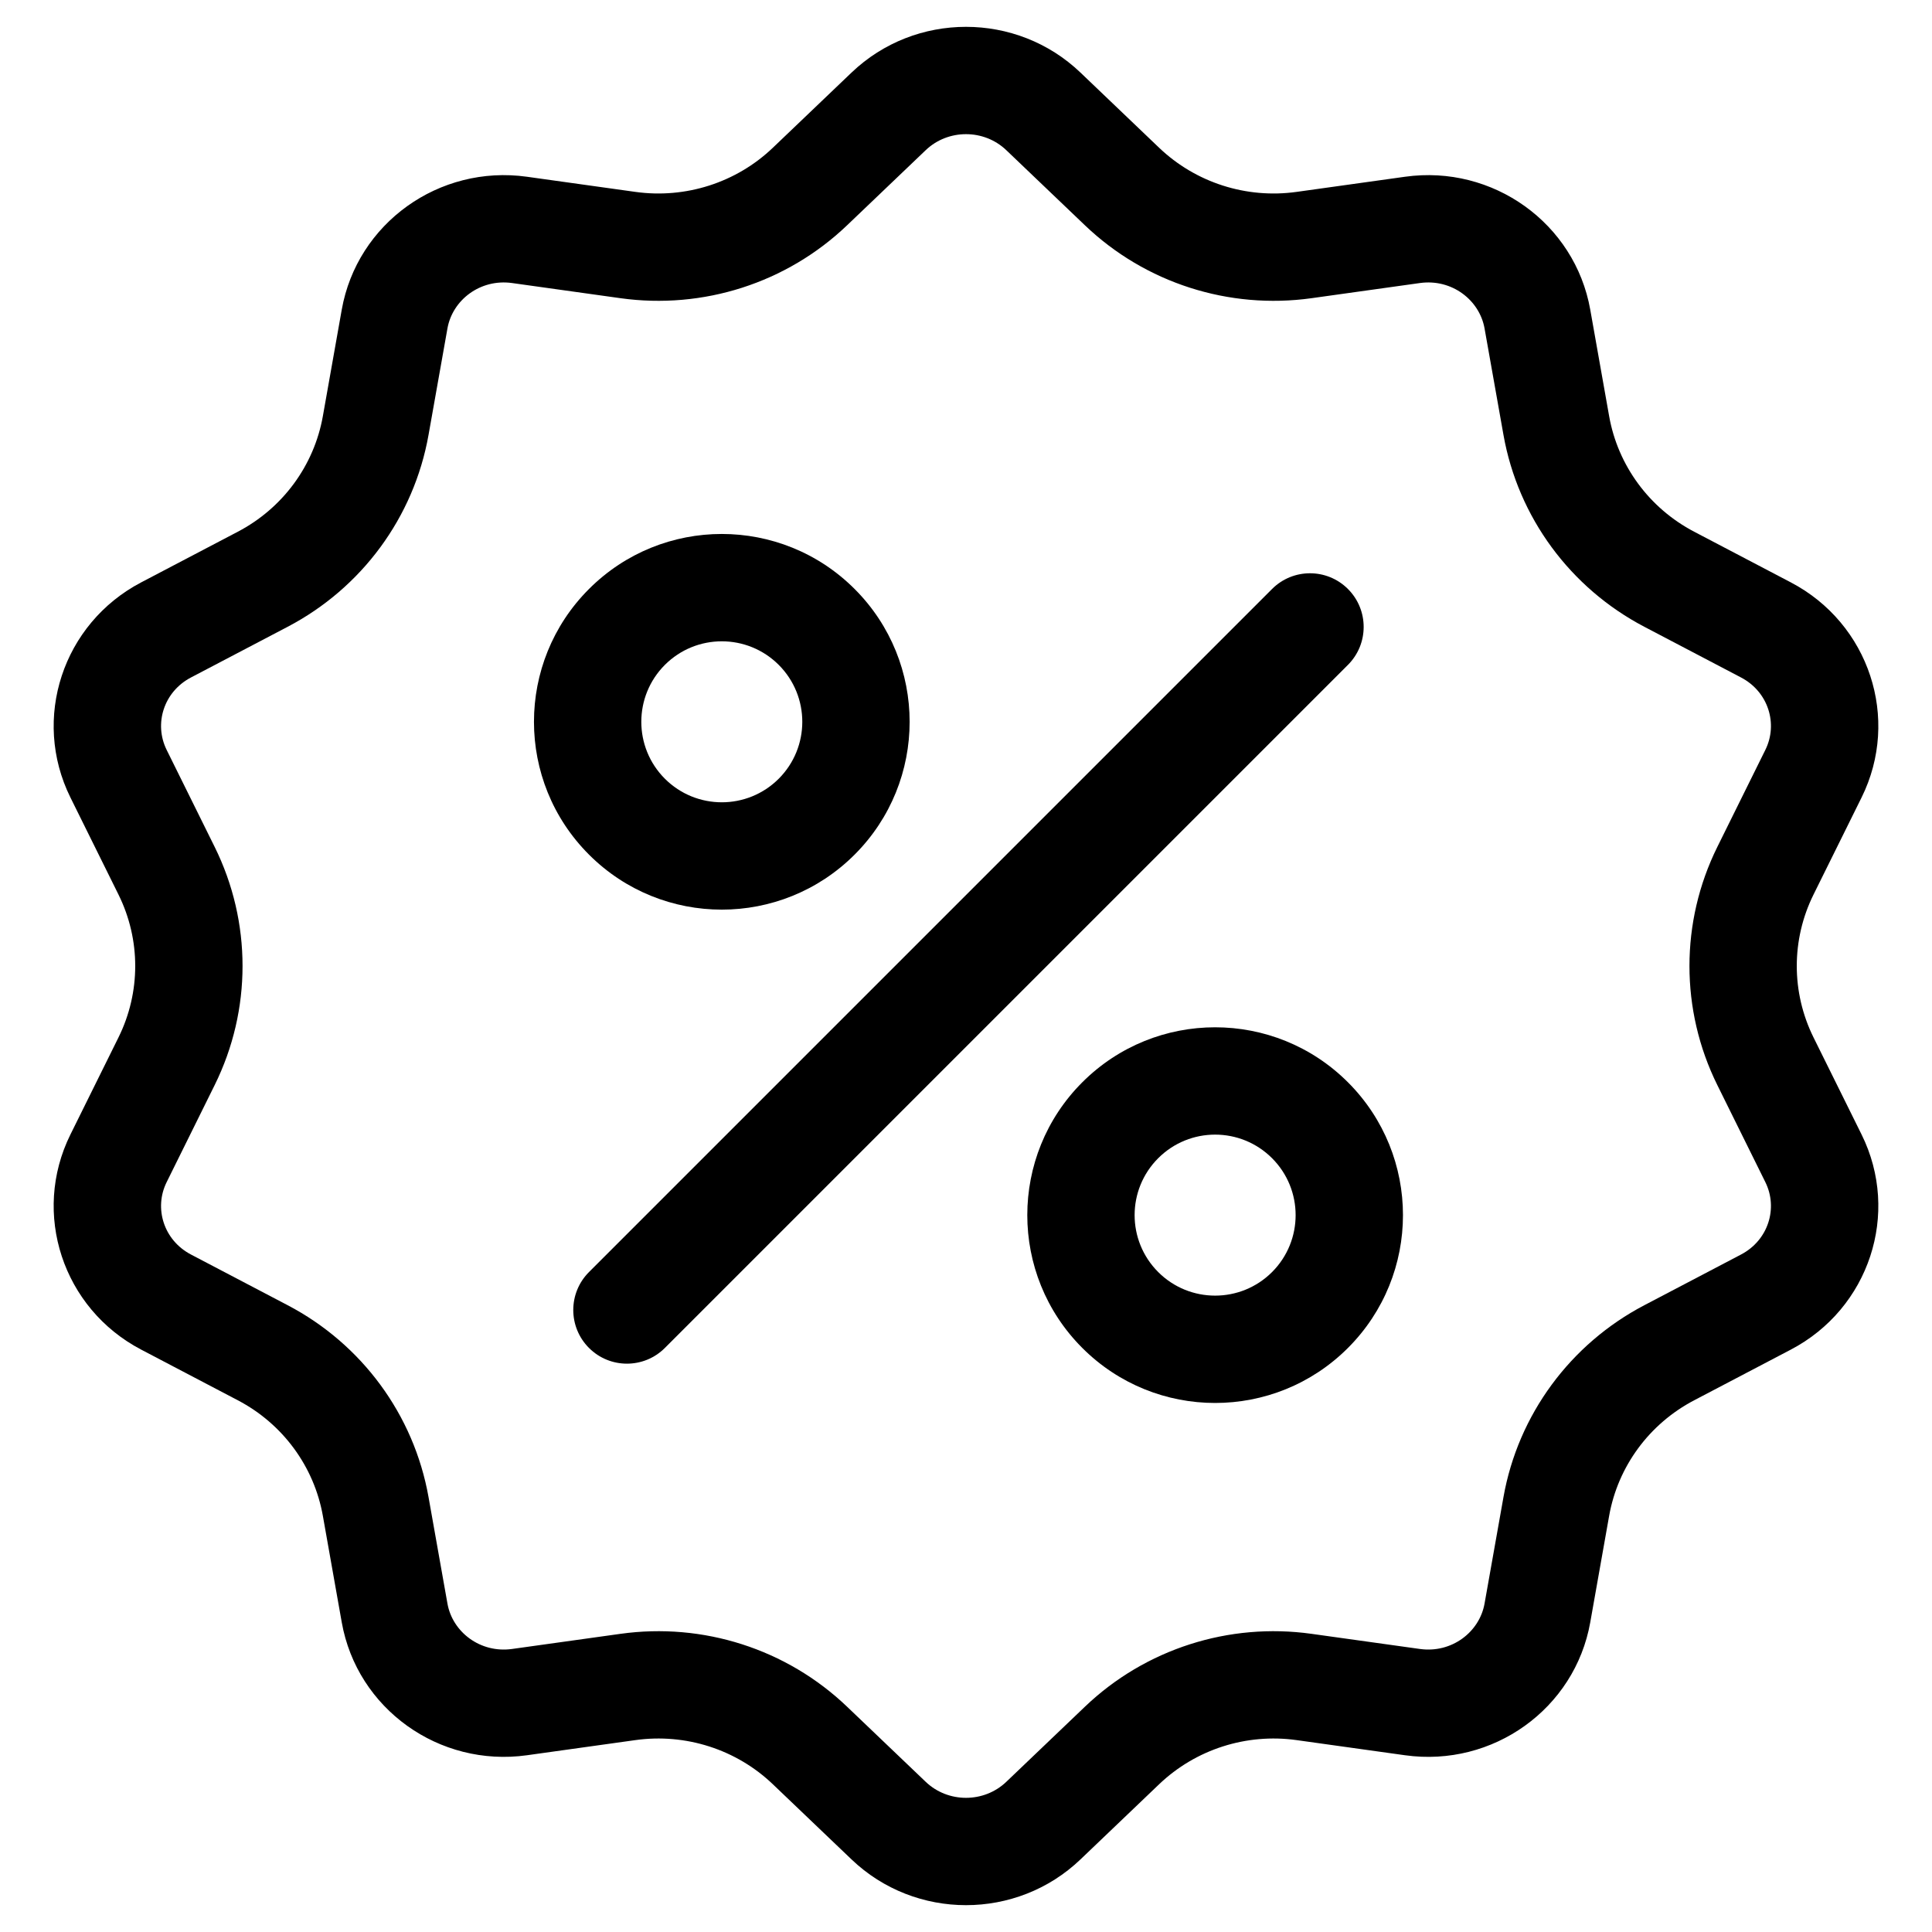
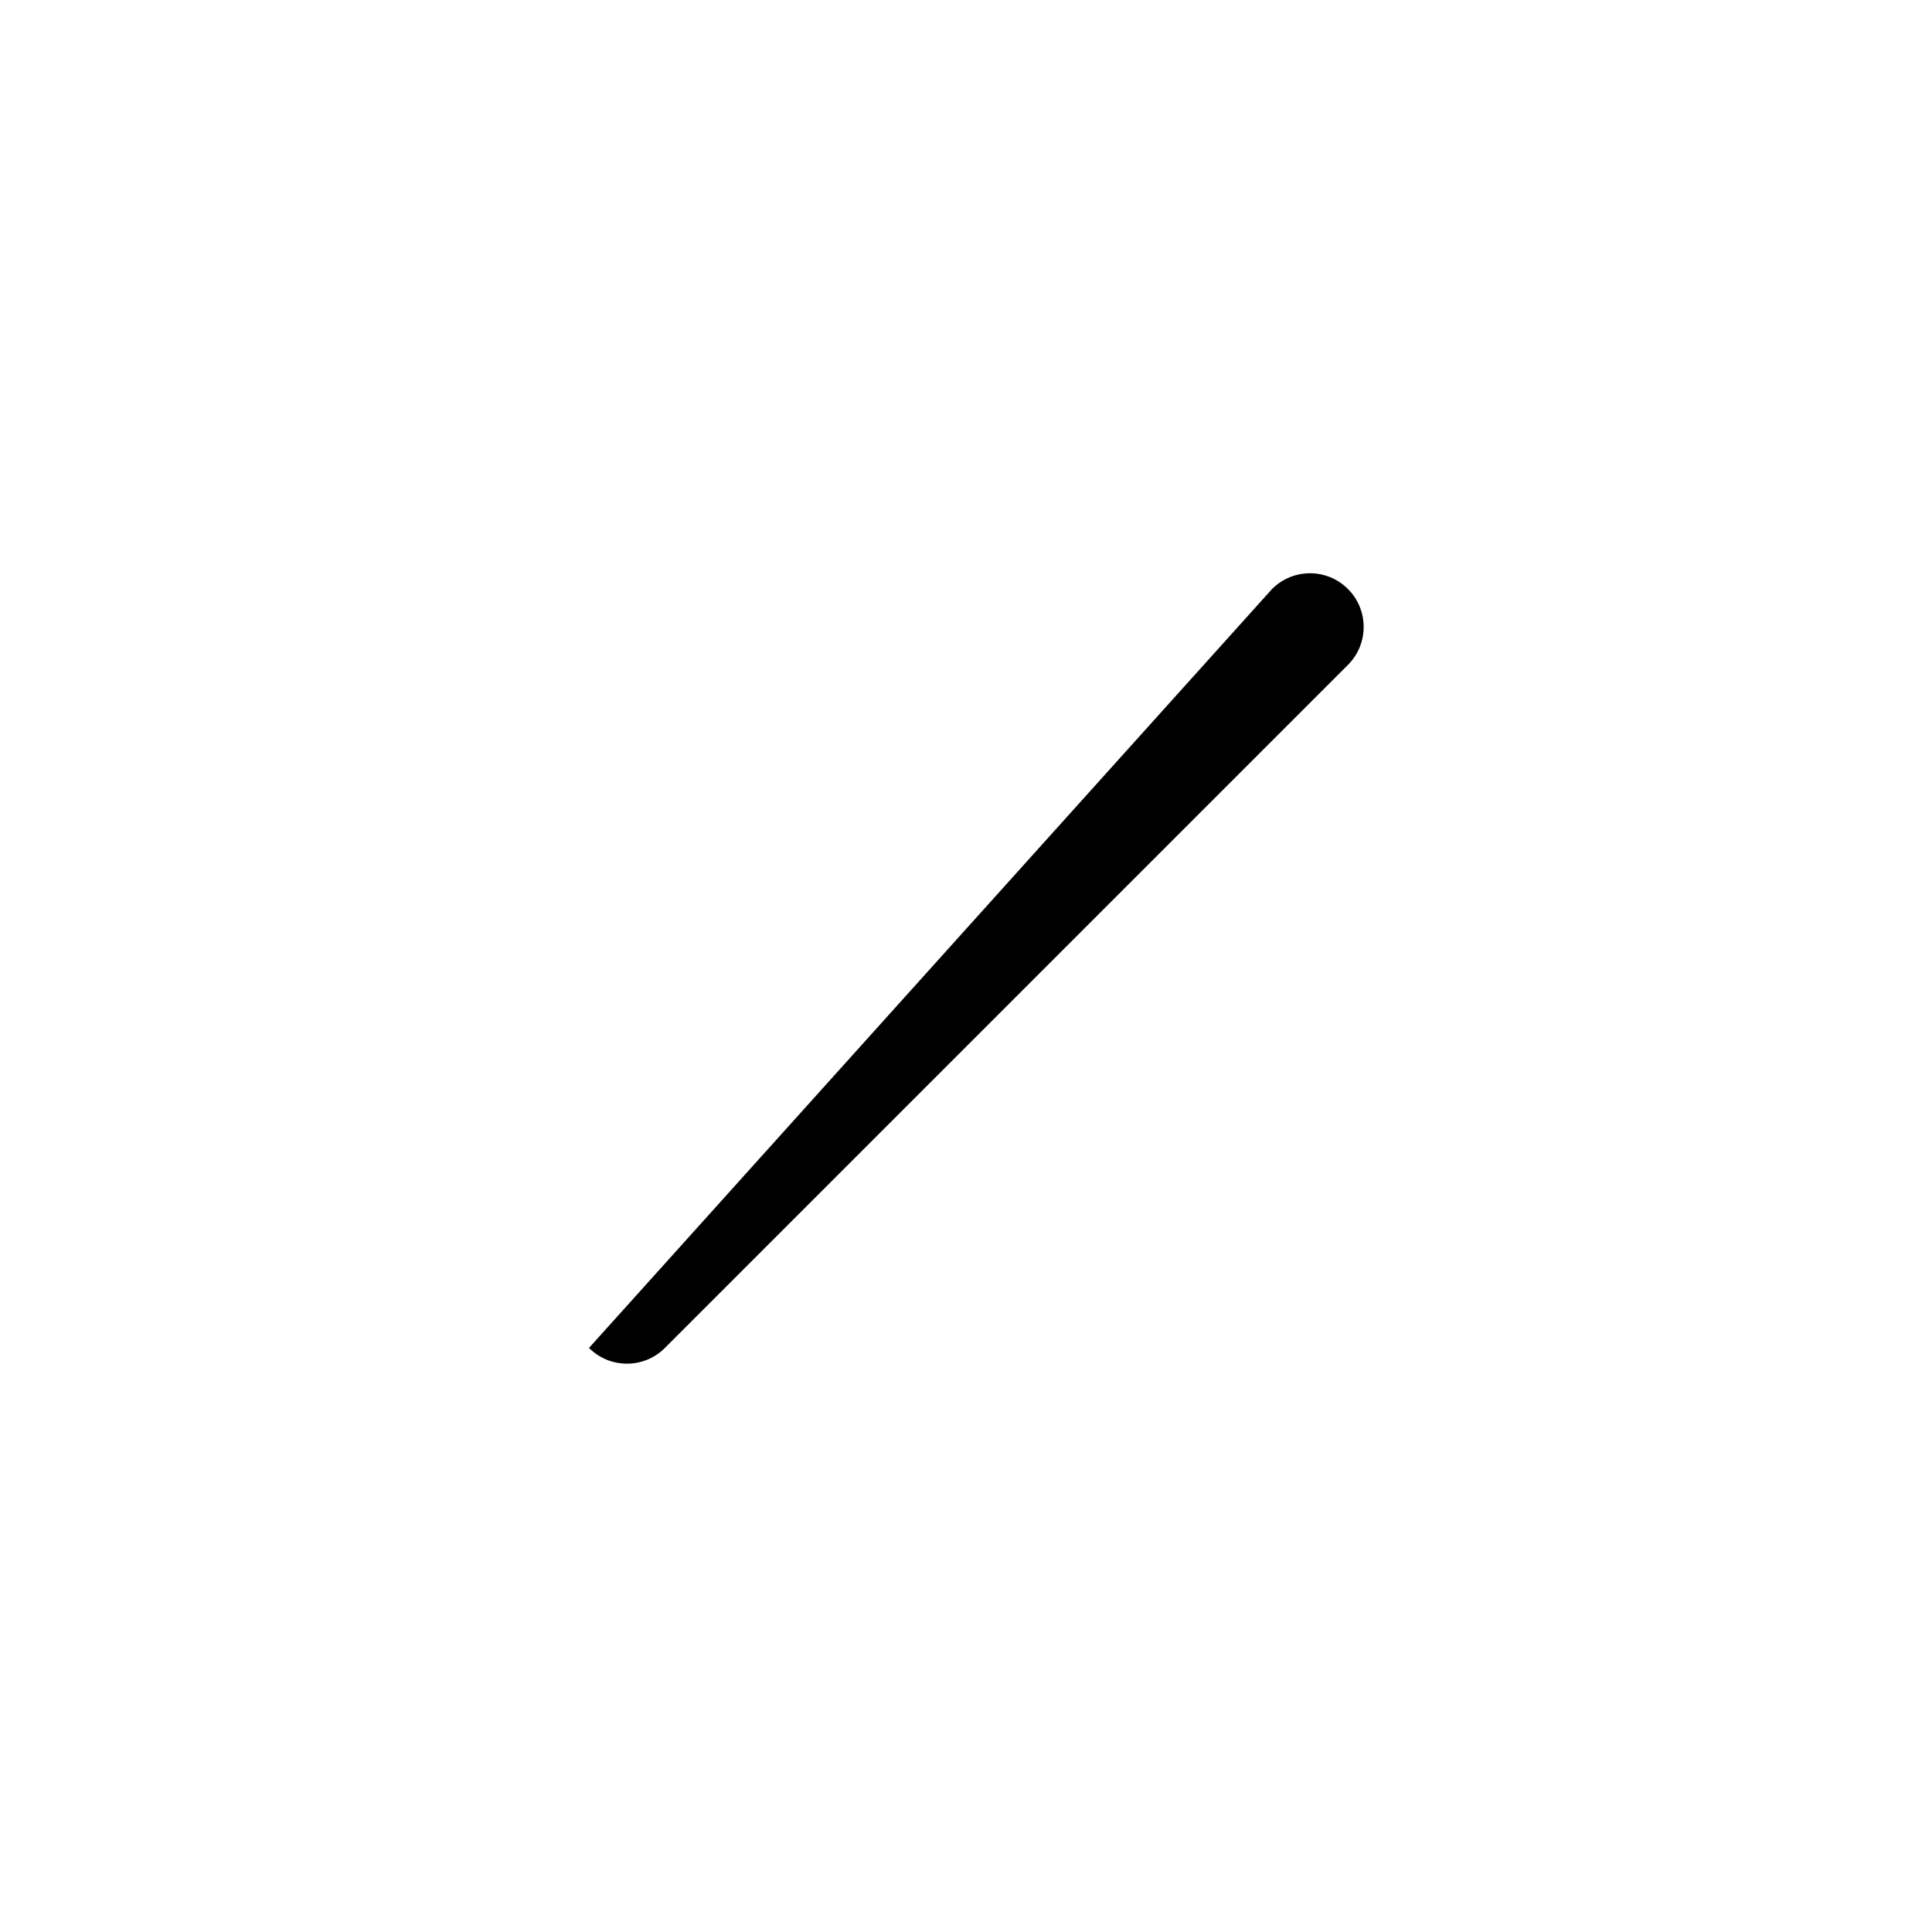
<svg xmlns="http://www.w3.org/2000/svg" width="72" height="72" viewBox="0 0 72 72" fill="none">
-   <path fill-rule="evenodd" clip-rule="evenodd" d="M31.849 21.95C34.583 24.683 34.583 29.116 31.849 31.849C29.116 34.583 24.683 34.583 21.95 31.849C19.216 29.116 19.216 24.683 21.95 21.95C24.683 19.216 29.116 19.216 31.849 21.95ZM29.021 24.778C30.192 25.95 30.192 27.849 29.021 29.021C27.849 30.192 25.95 30.192 24.778 29.021C23.607 27.849 23.607 25.95 24.778 24.778C25.95 23.607 27.849 23.607 29.021 24.778Z" fill="black" />
-   <path fill-rule="evenodd" clip-rule="evenodd" d="M50.234 40.334C52.968 43.068 52.968 47.5 50.234 50.234C47.5 52.968 43.068 52.968 40.334 50.234C37.601 47.5 37.601 43.068 40.334 40.334C43.068 37.601 47.5 37.601 50.234 40.334ZM47.406 43.163C48.577 44.334 48.577 46.234 47.406 47.406C46.234 48.577 44.334 48.577 43.163 47.406C41.991 46.234 41.991 44.334 43.163 43.163C44.334 41.991 46.234 41.991 47.406 43.163Z" fill="black" />
-   <path d="M21.95 50.234C21.169 49.453 21.169 48.187 21.95 47.406L47.406 21.95C48.187 21.169 49.453 21.169 50.234 21.95C51.015 22.731 51.015 23.997 50.234 24.778L24.778 50.234C23.997 51.015 22.731 51.015 21.95 50.234Z" fill="black" />
-   <path fill-rule="evenodd" clip-rule="evenodd" d="M28.802 5.506C27.442 6.806 25.551 7.413 23.677 7.151L19.639 6.587C16.362 6.129 13.308 8.321 12.736 11.54L12.032 15.509C11.705 17.35 10.536 18.939 8.864 19.815L5.261 21.704C2.338 23.236 1.171 26.782 2.624 29.719L4.416 33.339C5.247 35.018 5.247 36.982 4.416 38.661L2.624 42.281C1.171 45.218 2.338 48.764 5.261 50.296L8.864 52.185C10.536 53.061 11.705 54.65 12.032 56.491L12.736 60.46C13.308 63.679 16.362 65.871 19.639 65.413L23.677 64.849C25.551 64.587 27.442 65.194 28.802 66.494L31.734 69.295C34.113 71.568 37.887 71.568 40.266 69.295L43.197 66.494C44.558 65.194 46.449 64.587 48.322 64.849L52.361 65.413C55.638 65.871 58.692 63.679 59.264 60.46L59.968 56.491C60.295 54.65 61.464 53.061 63.136 52.185L66.739 50.296C69.662 48.764 70.829 45.218 69.376 42.281L67.584 38.661C66.753 36.982 66.753 35.018 67.584 33.339L69.376 29.719C70.829 26.782 69.662 23.236 66.739 21.704L63.136 19.815C61.464 18.939 60.295 17.35 59.968 15.509L59.264 11.54C58.692 8.321 55.638 6.129 52.361 6.587L48.322 7.151C46.449 7.413 44.558 6.806 43.197 5.506L40.266 2.705C37.887 0.432 34.113 0.432 31.734 2.705L28.802 5.506ZM40.434 8.398L37.502 5.597C36.67 4.801 35.33 4.801 34.498 5.597L31.566 8.398C29.316 10.548 26.201 11.542 23.124 11.113L19.085 10.548C17.898 10.382 16.863 11.179 16.675 12.24L15.97 16.208C15.424 19.282 13.477 21.914 10.721 23.358L7.118 25.247C6.096 25.782 5.732 26.979 6.21 27.945L8.001 31.564C9.385 34.362 9.385 37.638 8.001 40.436L6.21 44.056C5.732 45.021 6.096 46.218 7.118 46.753L10.721 48.642C13.477 50.086 15.424 52.718 15.97 55.792L16.675 59.76C16.863 60.821 17.898 61.618 19.085 61.452L23.124 60.888C26.201 60.458 29.316 61.452 31.566 63.602L34.498 66.403C35.33 67.199 36.67 67.199 37.502 66.403L40.434 63.602C42.684 61.452 45.799 60.458 48.876 60.888L52.915 61.452C54.102 61.618 55.137 60.821 55.325 59.76L56.03 55.792C56.576 52.718 58.523 50.086 61.279 48.642L64.882 46.753C65.904 46.218 66.268 45.021 65.79 44.056L63.999 40.436C62.615 37.638 62.615 34.362 63.999 31.564L65.79 27.945C66.268 26.979 65.904 25.782 64.882 25.247L61.279 23.358C58.523 21.914 56.576 19.282 56.03 16.208L55.325 12.24C55.137 11.179 54.102 10.382 52.915 10.548L48.876 11.113C45.799 11.542 42.684 10.548 40.434 8.398Z" fill="black" />
+   <path d="M21.95 50.234L47.406 21.95C48.187 21.169 49.453 21.169 50.234 21.95C51.015 22.731 51.015 23.997 50.234 24.778L24.778 50.234C23.997 51.015 22.731 51.015 21.95 50.234Z" fill="black" />
</svg>